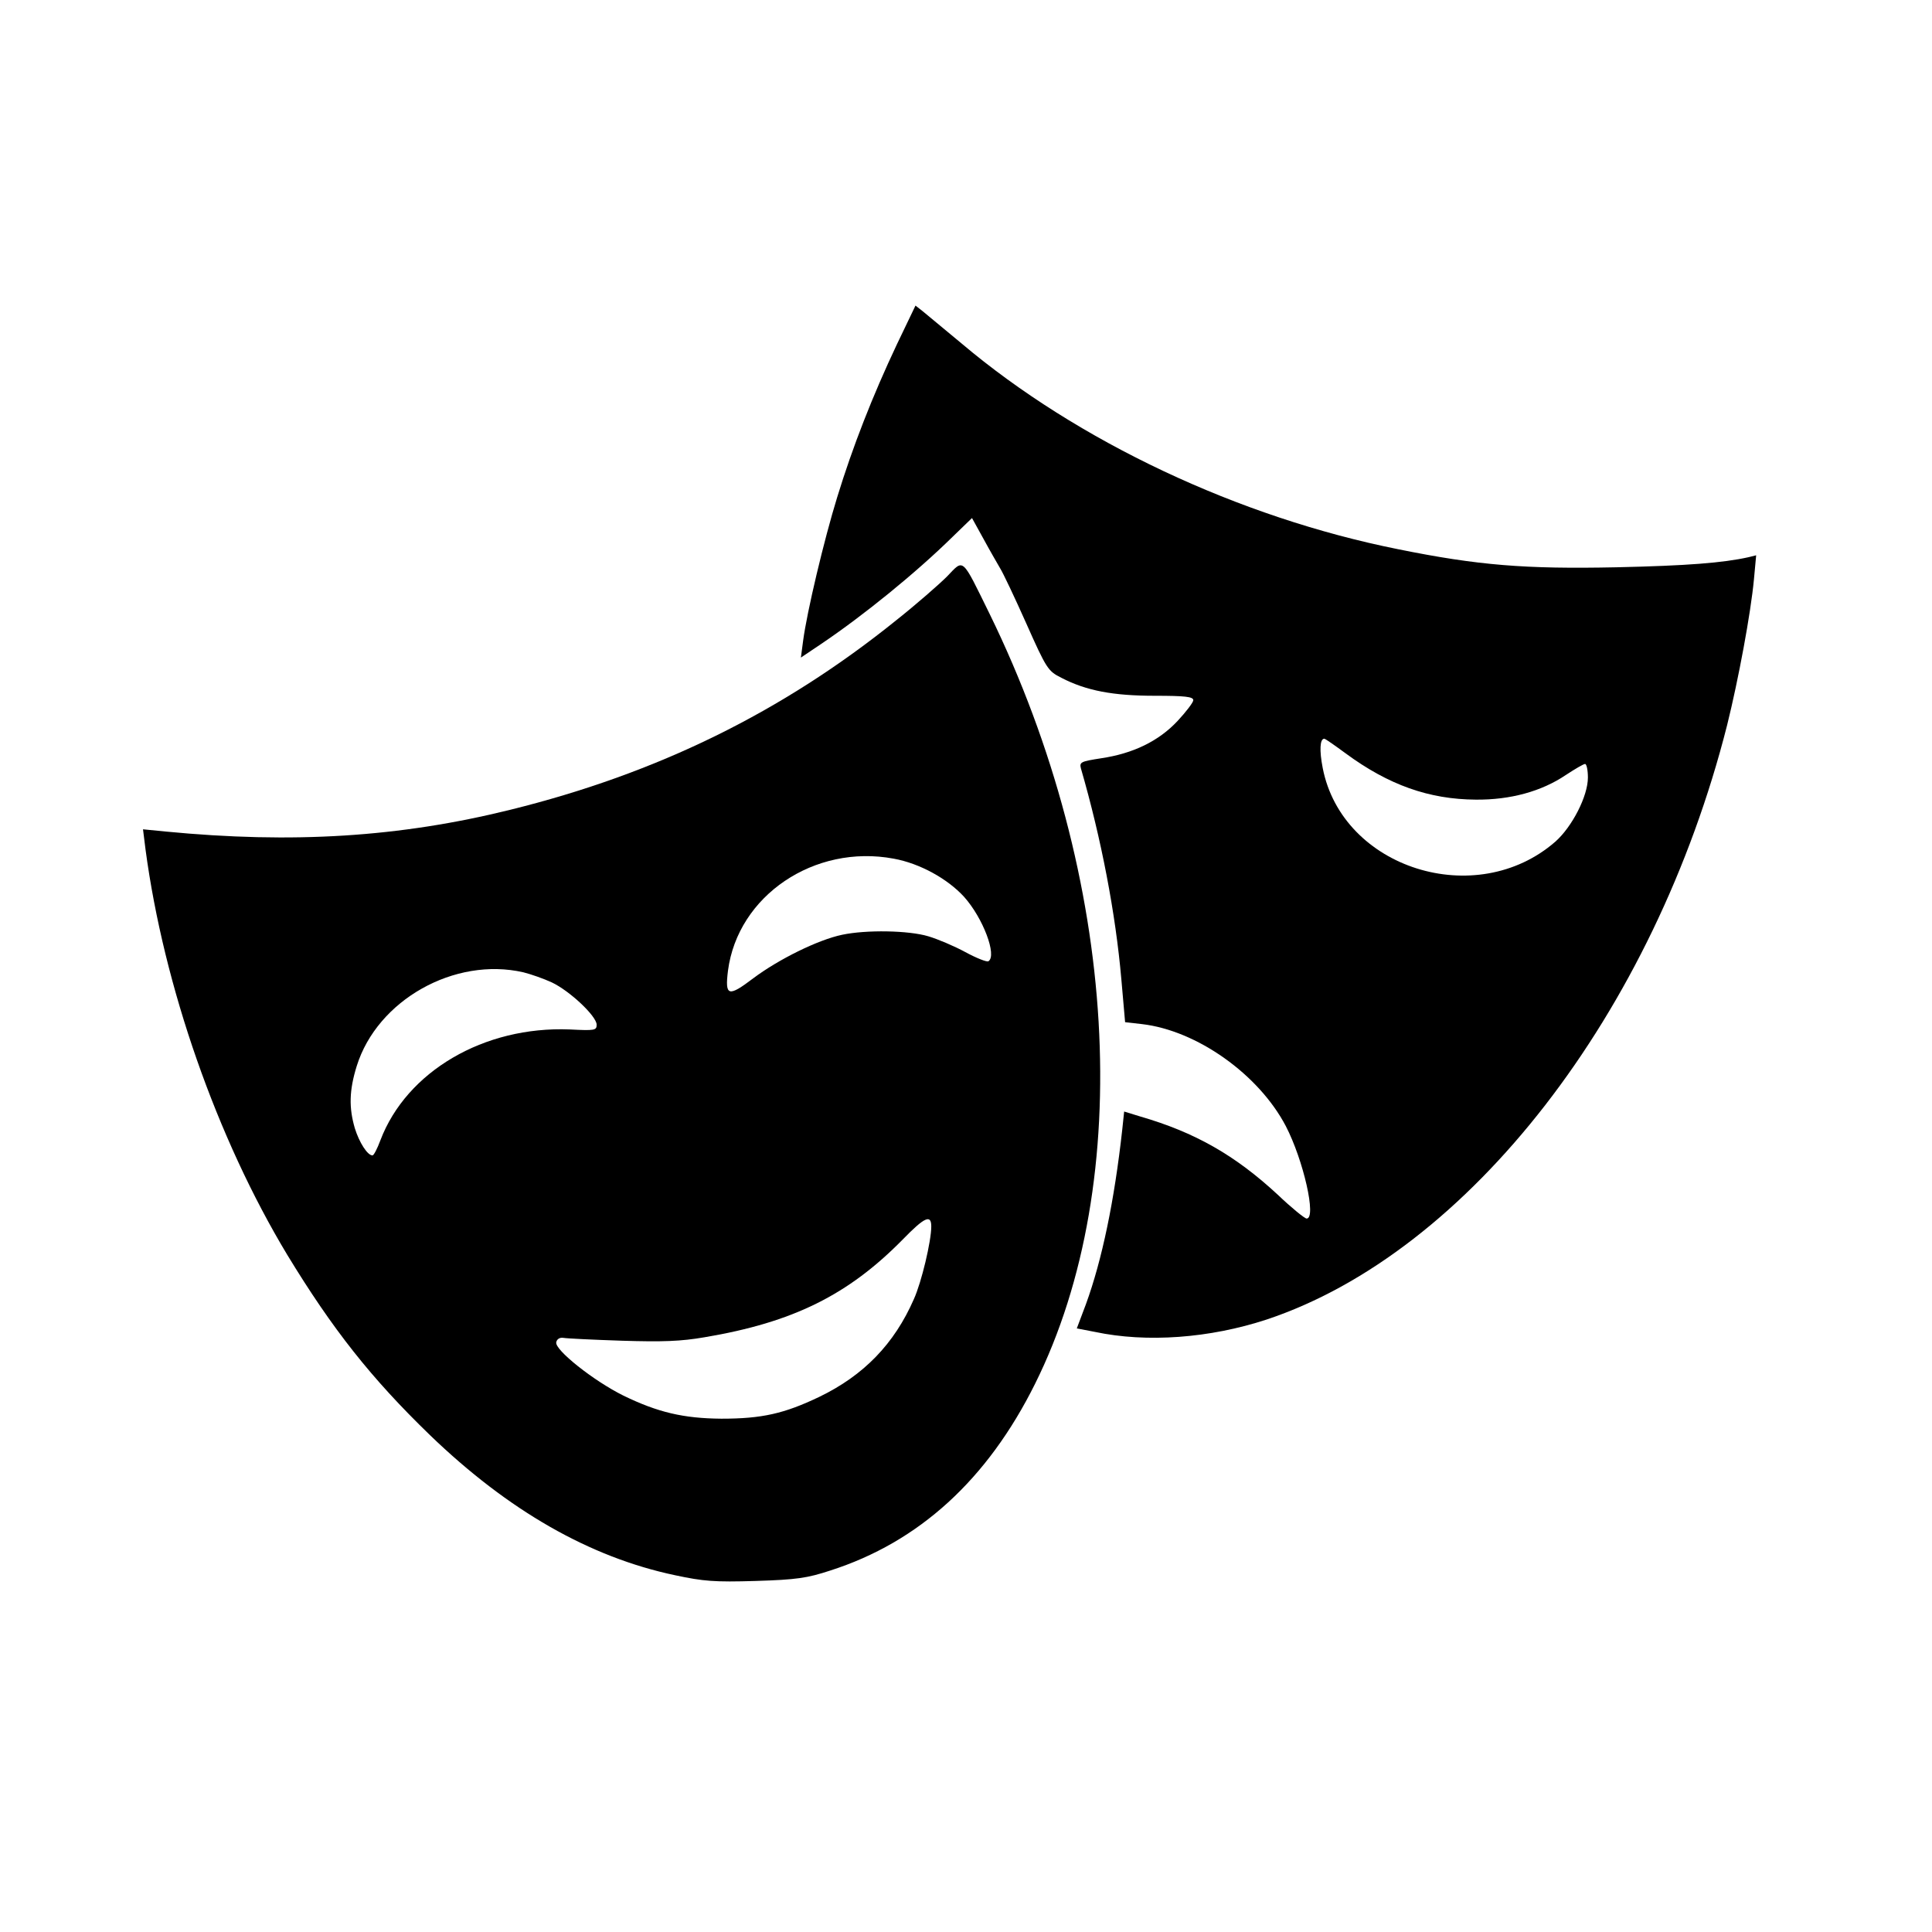
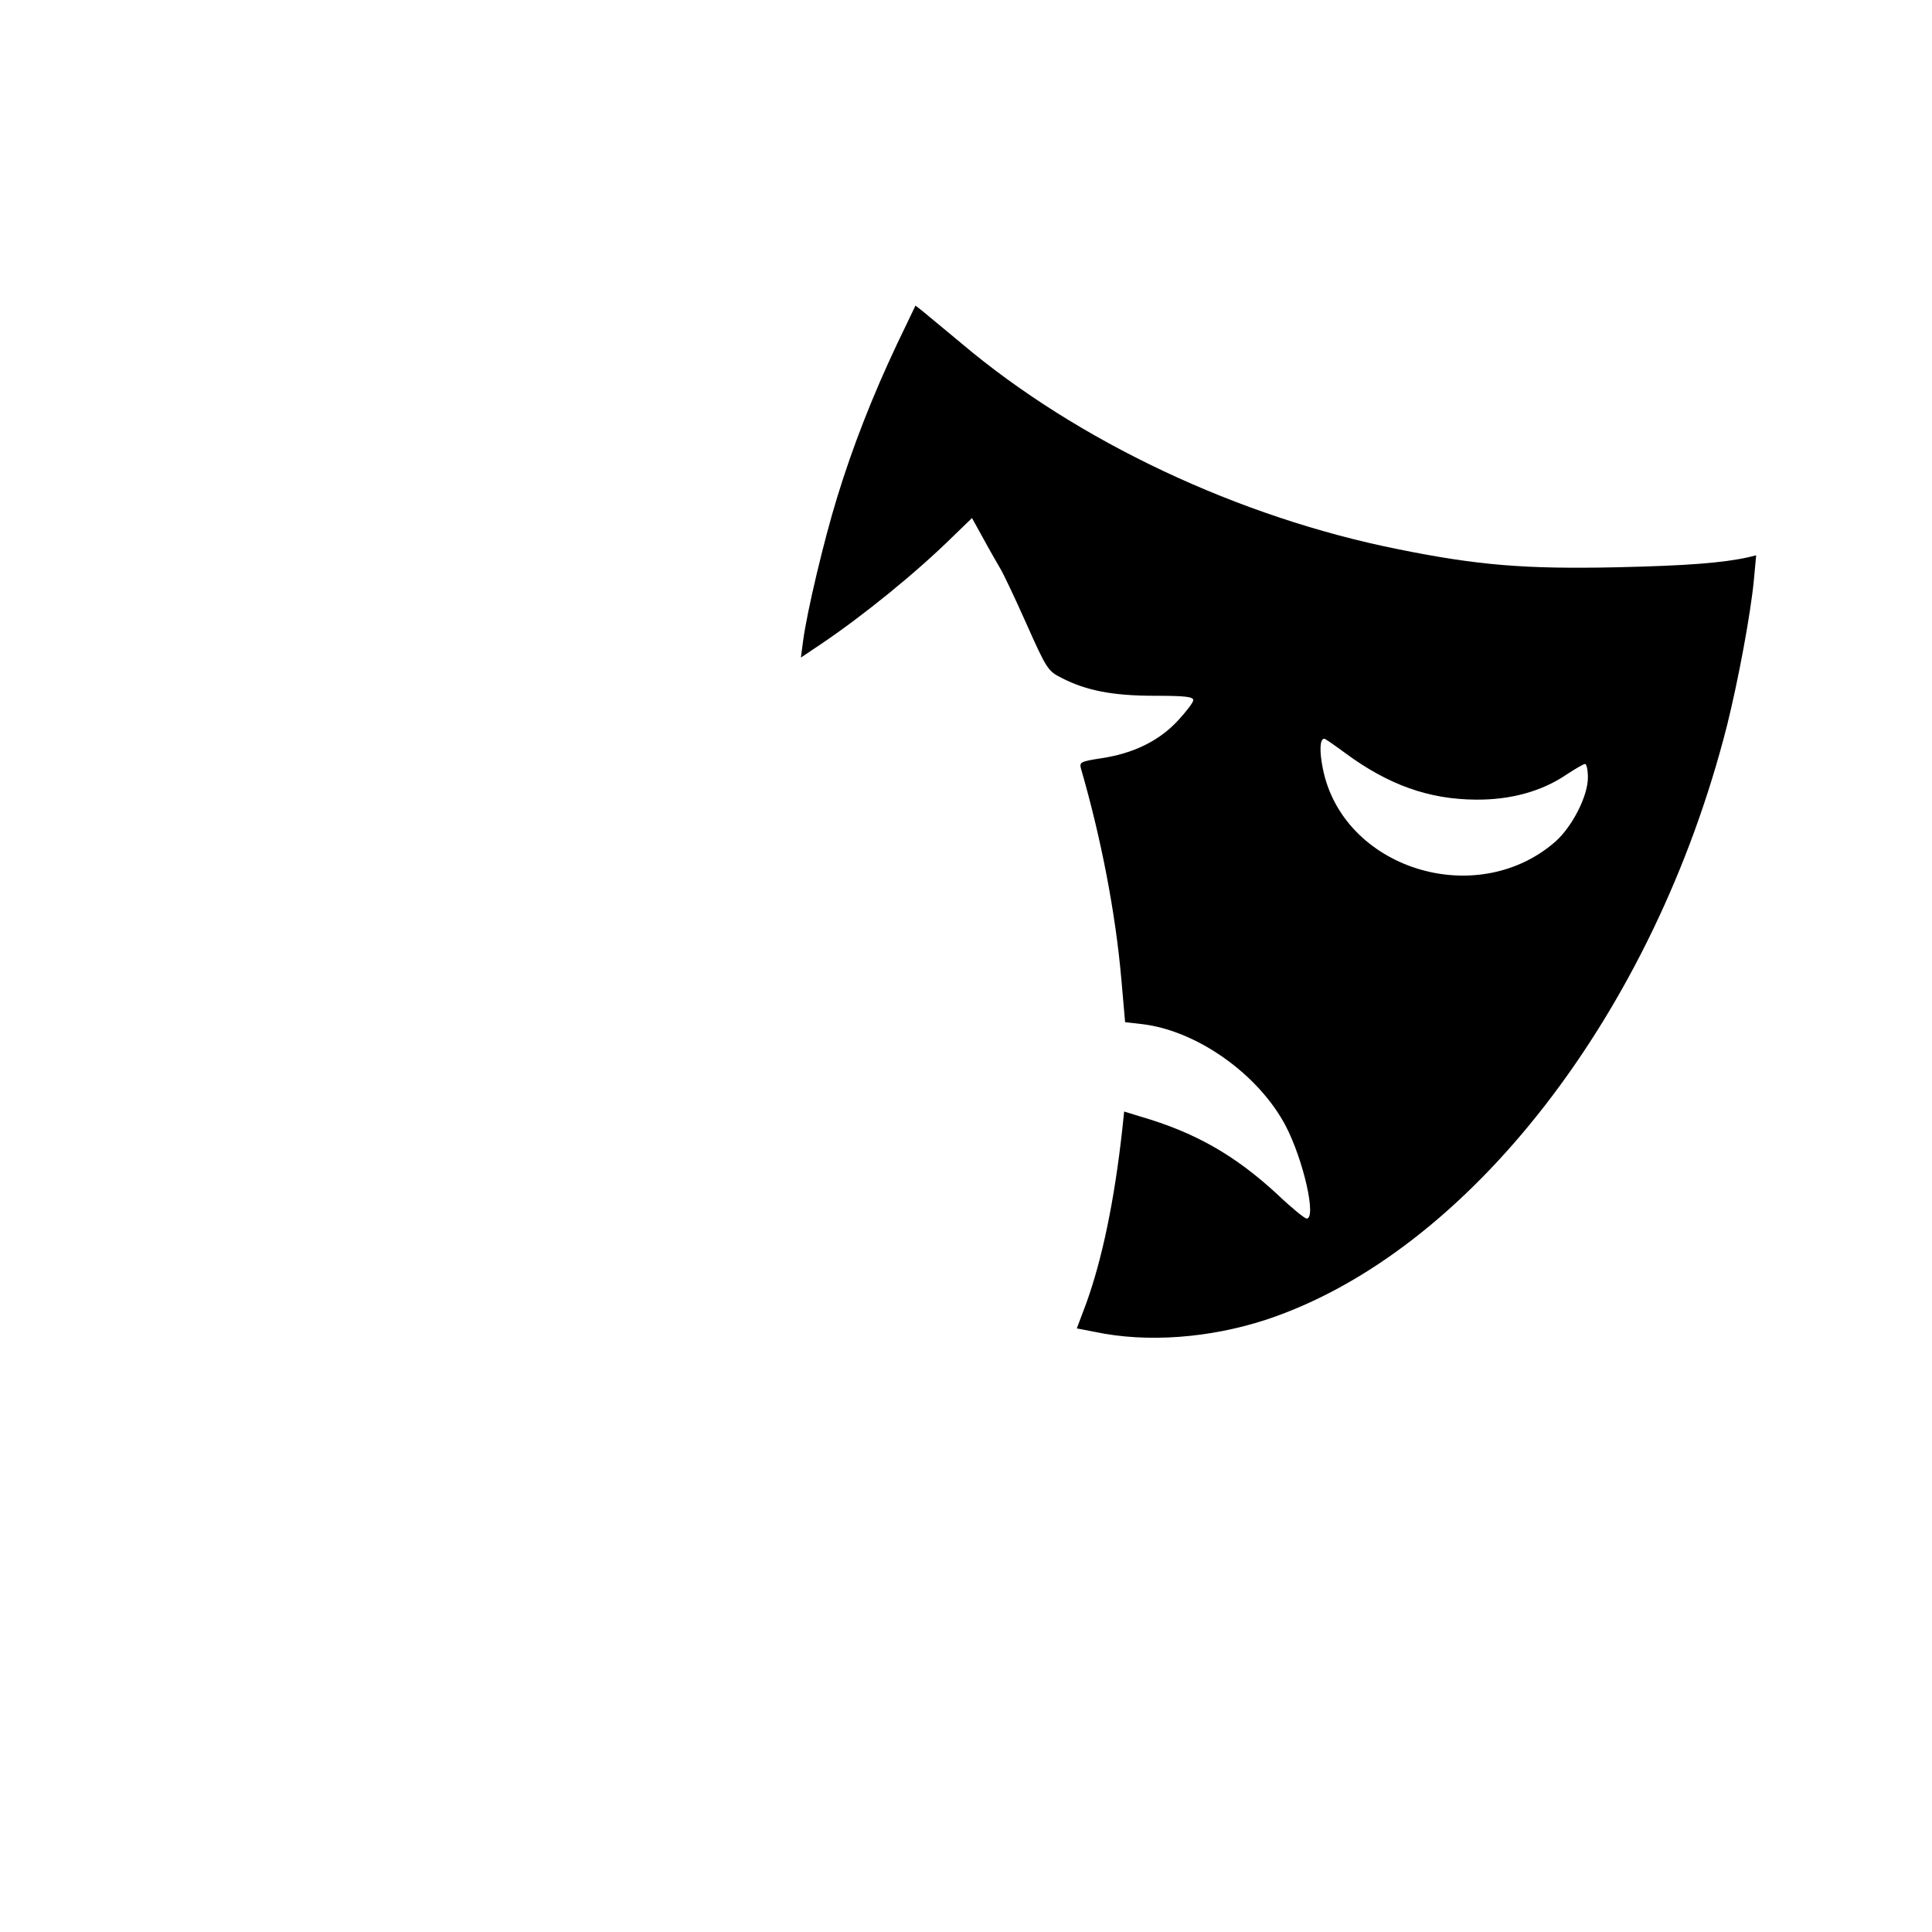
<svg xmlns="http://www.w3.org/2000/svg" version="1.0" width="612pt" height="612pt" viewBox="0 0 612 612" preserveAspectRatio="xMidYMid meet">
  <g transform="translate(0,612) scale(0.1,-0.1)" fill="#000000" stroke="none">
    <path d="M2841 5029 c-77 -163 -140 -324 -189 -484 -42 -136 -96 -364 -108 -455 l-7 -53 64 43 c135 91 301 226 416 339 l62 60 37 -67 c20 -37 44 -78 52 -92 9 -14 46 -92 83 -175 64 -144 69 -151 111 -172 79 -41 164 -57 296 -57 96 0 122 -3 122 -14 0 -7 -23 -37 -50 -66 -60 -64 -141 -103 -242 -118 -64 -10 -69 -12 -64 -32 65 -224 110 -461 128 -667 l12 -137 53 -6 c174 -20 370 -159 456 -323 56 -108 98 -293 66 -293 -6 0 -48 34 -92 76 -135 125 -262 197 -434 247 l-52 16 -6 -57 c-25 -226 -64 -413 -115 -553 l-29 -77 57 -11 c165 -35 364 -20 544 39 640 213 1228 971 1459 1883 36 145 75 355 85 462 l7 76 -24 -6 c-81 -18 -194 -27 -419 -32 -288 -6 -438 6 -690 57 -506 101 -1017 342 -1384 652 -54 45 -110 91 -123 102 l-23 18 -59 -123z m1421 -1295 c137 -101 265 -146 413 -147 109 -1 208 26 285 78 29 19 56 35 61 35 5 0 9 -20 9 -43 0 -59 -50 -156 -103 -203 -251 -219 -675 -85 -737 233 -11 56 -9 93 5 93 3 0 33 -21 67 -46z" />
-     <path d="M3000 4294 c-25 -25 -97 -88 -160 -138 -362 -292 -758 -486 -1223 -601 -351 -87 -690 -108 -1093 -69 l-71 7 8 -64 c58 -434 226 -914 449 -1284 143 -235 265 -390 452 -571 248 -239 506 -387 777 -444 89 -19 124 -22 255 -18 129 4 163 9 236 33 281 90 498 288 649 592 320 643 264 1603 -144 2438 -90 183 -81 175 -135 119z m-169 -894 c83 -15 171 -64 223 -121 60 -67 105 -186 77 -204 -5 -3 -38 10 -73 29 -35 19 -87 41 -117 50 -63 19 -197 21 -273 5 -77 -16 -202 -78 -282 -138 -79 -60 -90 -57 -80 24 31 238 274 402 525 355z m-1173 -360 c24 -6 64 -20 90 -32 57 -27 142 -107 142 -134 0 -18 -6 -19 -85 -15 -272 11 -517 -133 -600 -351 -10 -27 -21 -48 -25 -48 -16 0 -42 41 -56 86 -19 65 -18 120 6 197 65 209 310 347 528 297z m1292 -805 c0 -47 -31 -177 -55 -230 -62 -142 -159 -242 -300 -310 -111 -53 -181 -69 -310 -69 -120 1 -201 20 -310 73 -95 47 -218 145 -213 169 2 10 11 16 23 14 11 -2 94 -6 185 -9 129 -4 187 -2 262 11 280 47 455 134 628 310 69 71 90 80 90 41z" />
  </g>
</svg>